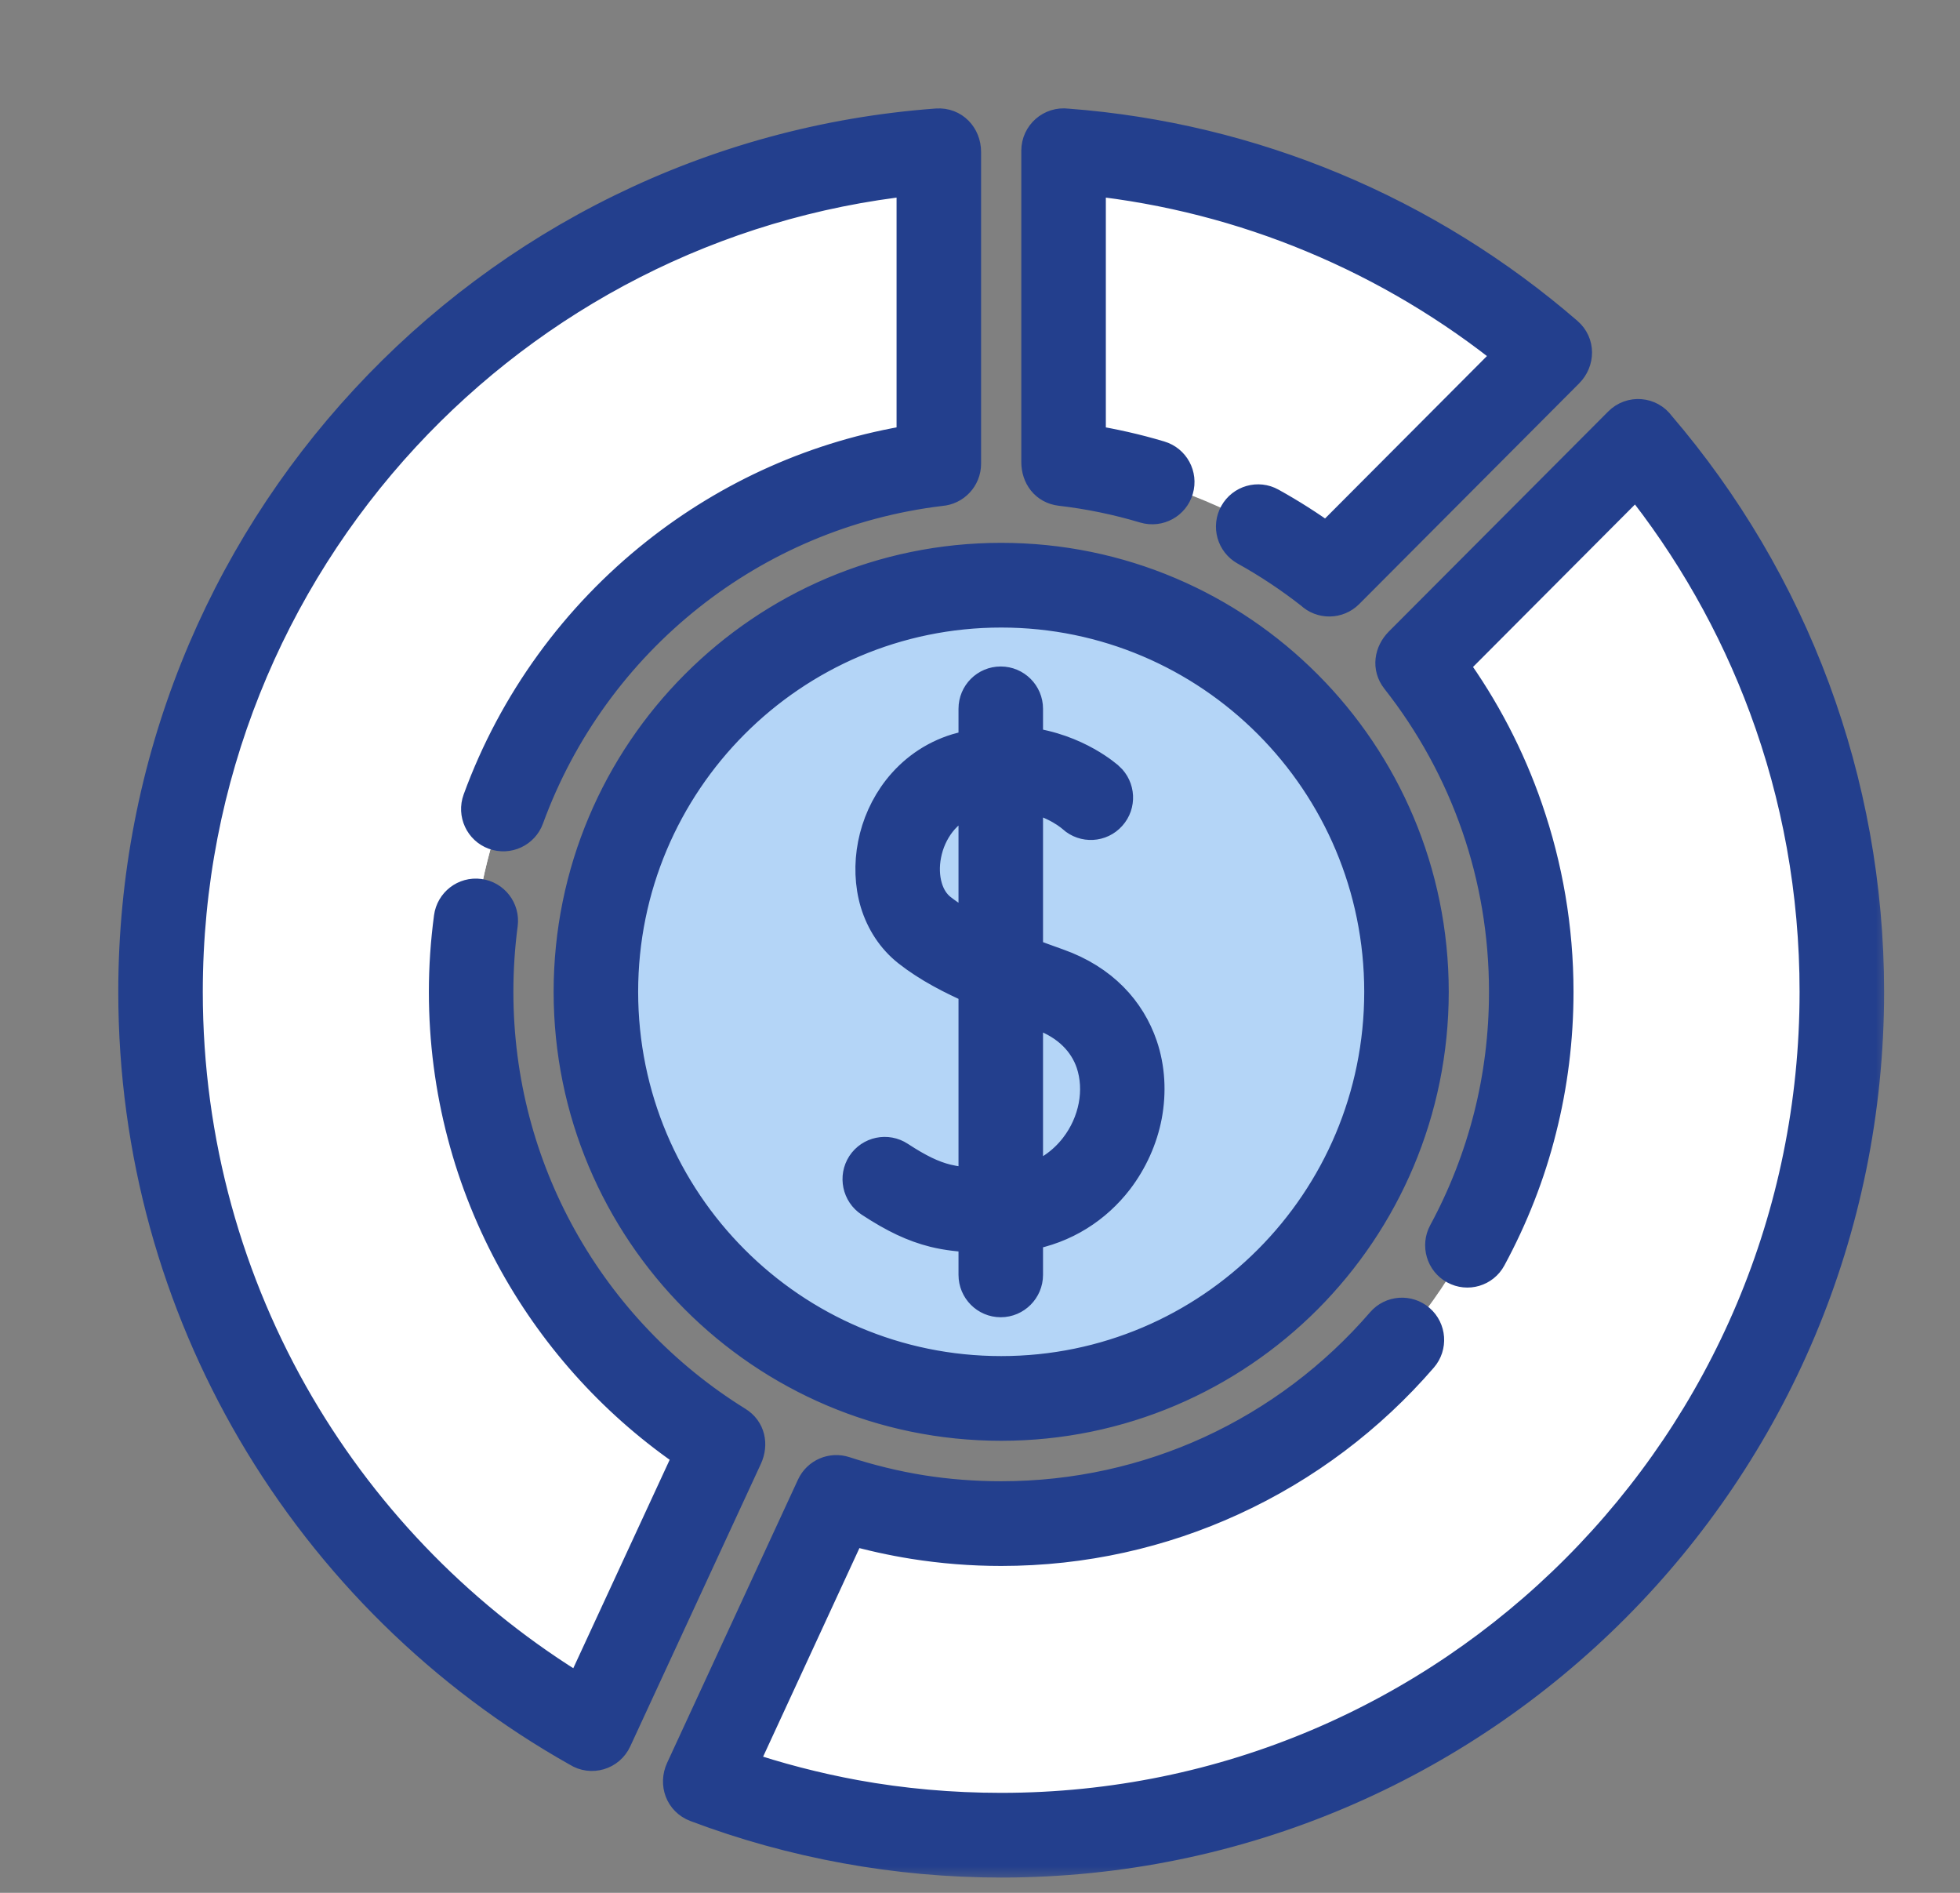
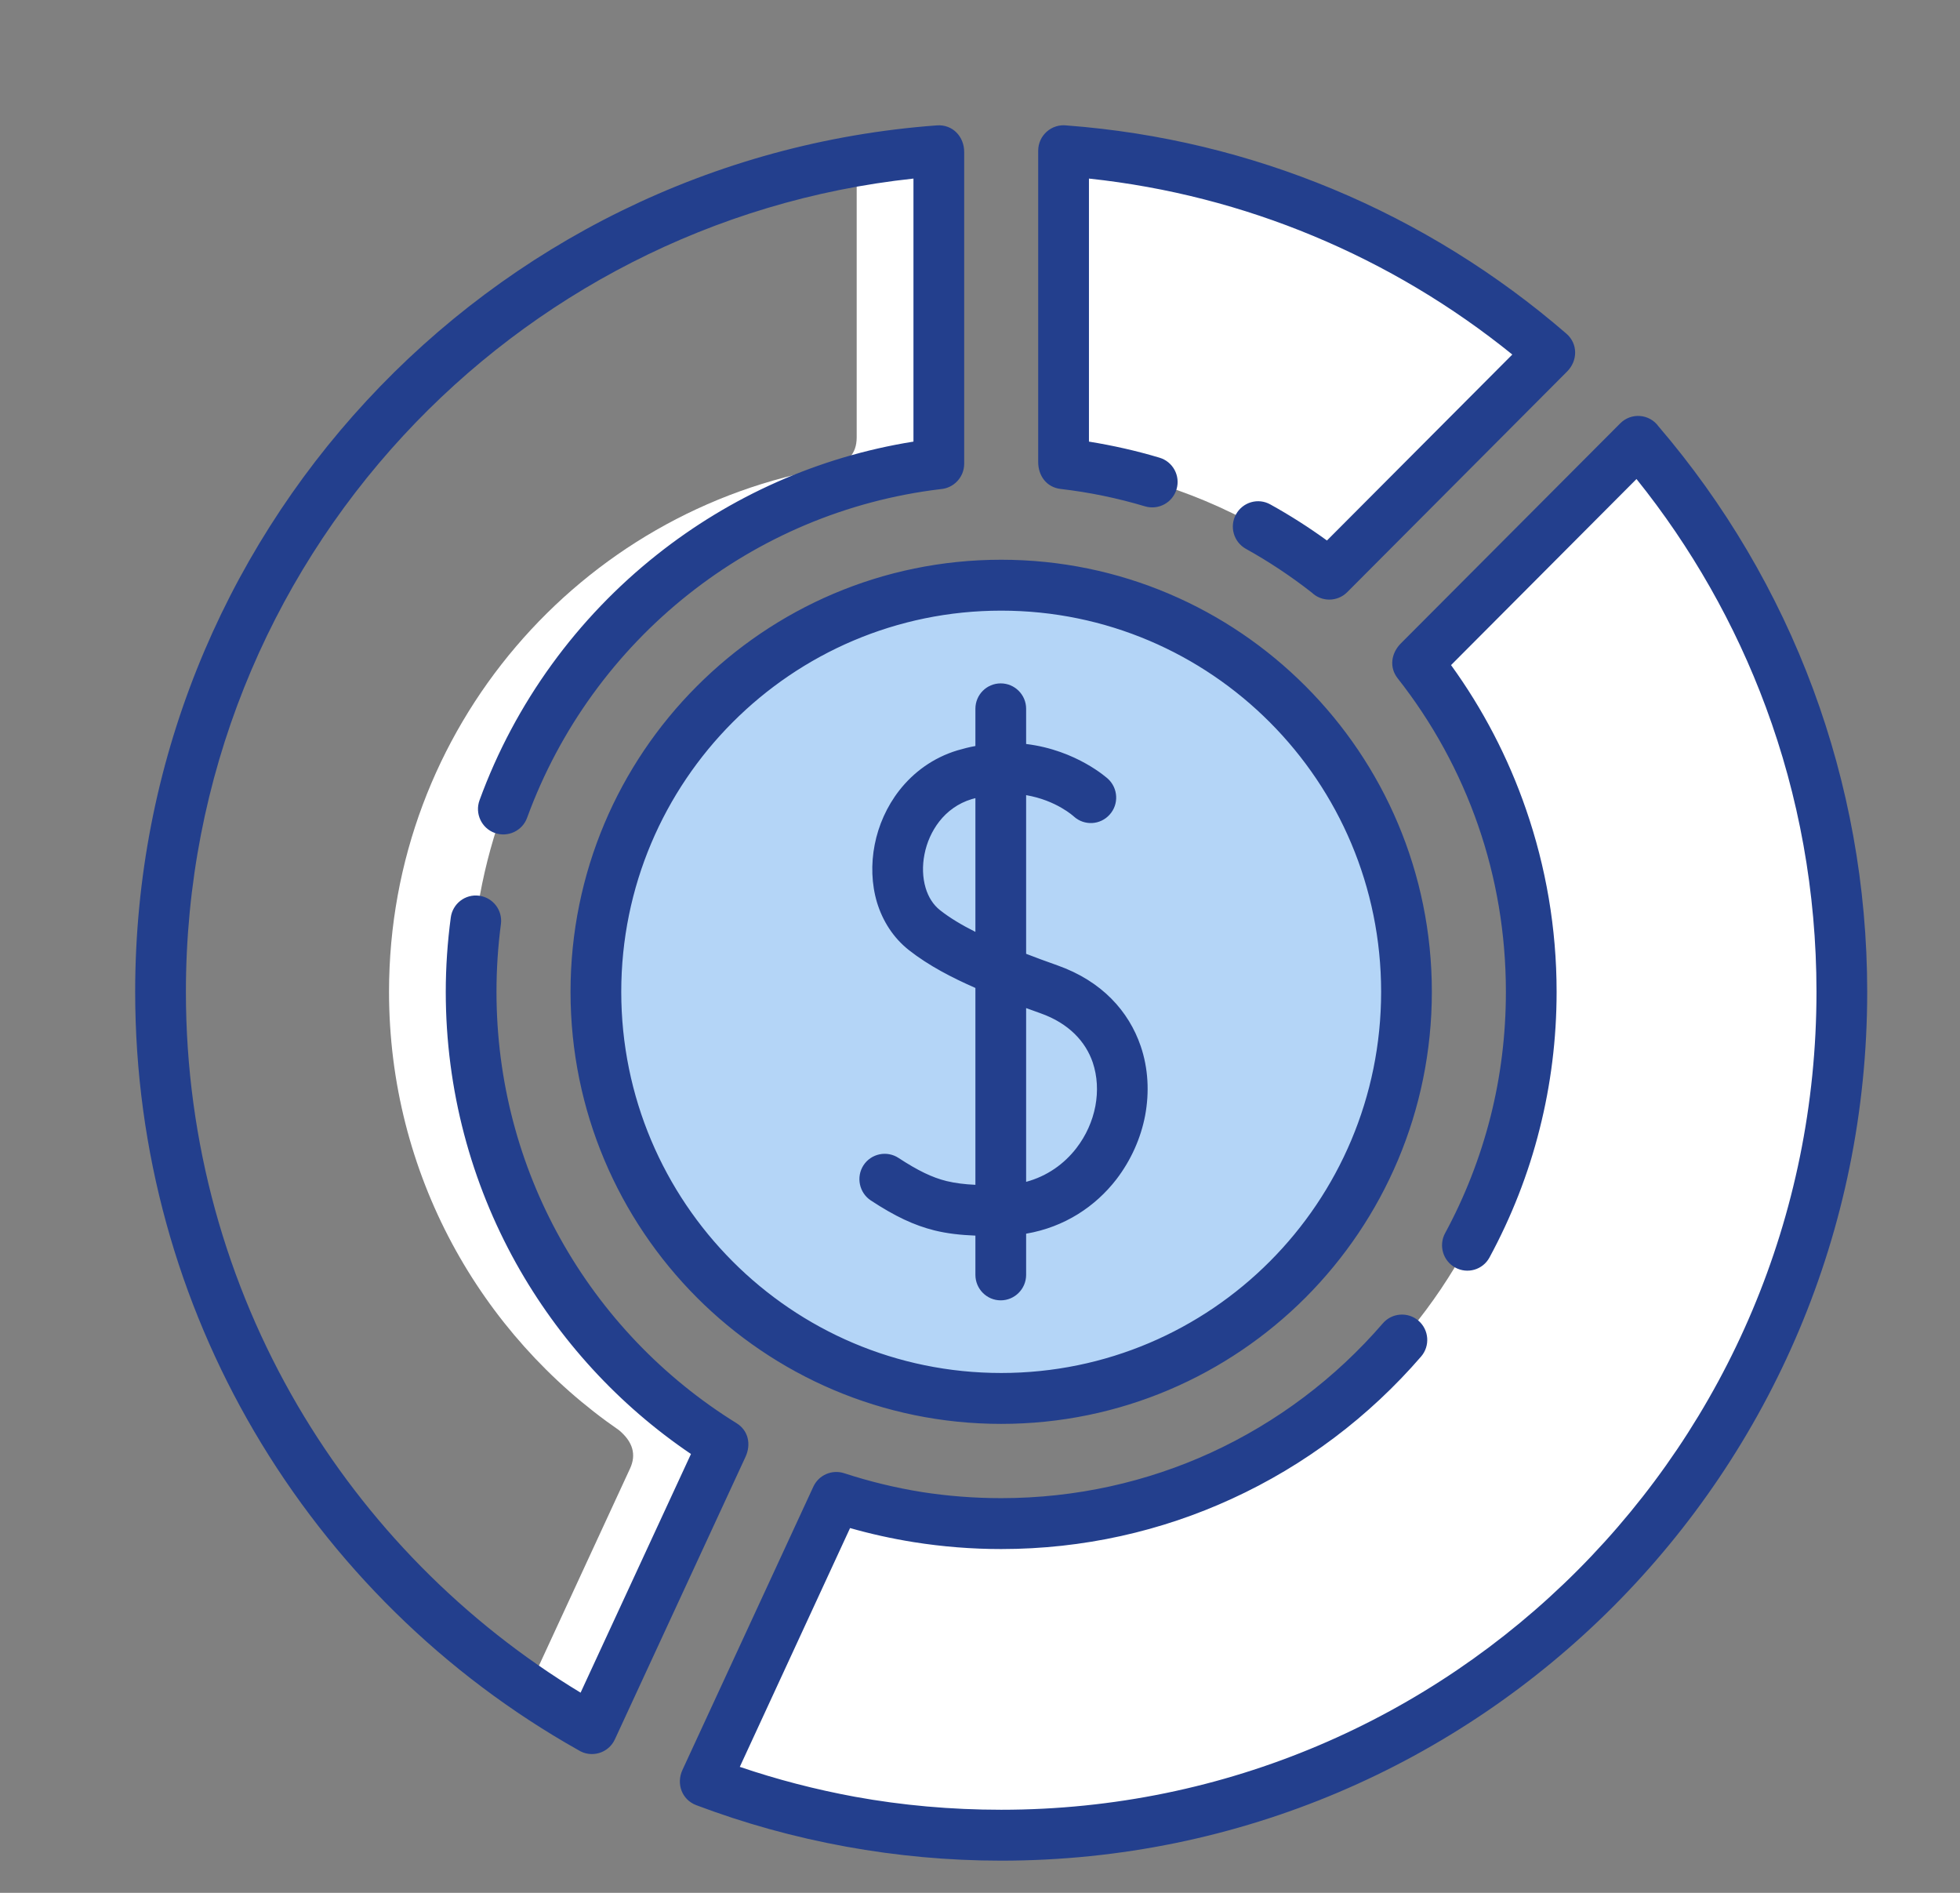
<svg xmlns="http://www.w3.org/2000/svg" width="58" height="56" viewBox="0 0 58 56" fill="none">
  <rect x="0" y="0" width="58" height="56" fill="#808080" stroke="none" />
-   <path fill-rule="evenodd" clip-rule="evenodd" d="M27.011 13.831C19.593 15.08 13.943 21.55 13.943 29.343C13.943 34.728 16.639 39.479 20.748 42.314C21.151 42.652 21.267 43.028 21.074 43.449L17.845 50.434C17.624 50.909 17.263 50.986 16.843 50.75C9.599 46.389 4.752 38.434 4.752 29.343C4.752 16.449 14.502 5.844 27.008 4.529C27.476 4.466 27.782 4.7 27.782 5.24V12.94C27.782 13.441 27.496 13.703 27.011 13.831Z" fill="white" />
  <path fill-rule="evenodd" clip-rule="evenodd" d="M27.011 13.831C19.593 15.08 13.944 21.55 13.944 29.343C13.944 34.728 16.639 39.479 20.748 42.314C21.151 42.652 21.268 43.028 21.075 43.449L17.845 50.434C17.624 50.909 17.264 50.986 16.844 50.75C16.432 50.502 16.026 50.24 15.629 49.97L18.643 43.449C18.839 43.028 18.722 42.652 18.319 42.314C14.21 39.479 11.512 34.728 11.512 29.343C11.512 21.55 17.164 15.08 24.582 13.831C25.067 13.703 25.351 13.441 25.351 12.94V5.24C25.351 5.047 25.314 4.896 25.243 4.779C25.825 4.677 26.415 4.592 27.008 4.529C27.477 4.466 27.783 4.7 27.783 5.24V12.94C27.783 13.441 27.496 13.703 27.011 13.831Z" fill="white" />
  <path fill-rule="evenodd" clip-rule="evenodd" d="M48.973 13.657C52.432 17.944 54.507 23.4 54.507 29.343C54.507 43.125 43.369 54.297 29.628 54.297C26.819 54.297 24.118 53.827 21.598 52.965C21.135 52.743 21.002 52.41 21.195 51.994L24.424 45.006C24.637 44.548 24.989 44.366 25.497 44.525C26.814 44.884 28.198 45.078 29.628 45.078C38.292 45.078 45.315 38.033 45.315 29.343C45.315 25.948 44.24 22.8 42.415 20.229C42.134 19.799 42.148 19.407 42.497 19.054L47.926 13.609C48.292 13.244 48.616 13.236 48.973 13.657Z" fill="white" />
-   <path fill-rule="evenodd" clip-rule="evenodd" d="M48.973 13.657C52.432 17.944 54.507 23.4 54.507 29.343C54.507 43.125 43.368 54.297 29.628 54.297C29.22 54.297 28.811 54.285 28.408 54.265C41.586 53.633 52.077 42.718 52.077 29.343C52.077 23.742 50.236 18.573 47.128 14.409L47.926 13.609C48.292 13.244 48.615 13.236 48.973 13.657Z" fill="white" />
  <path fill-rule="evenodd" clip-rule="evenodd" d="M32.249 4.529C37.153 5.044 41.634 6.988 45.266 9.94C45.623 10.307 45.635 10.668 45.314 10.99L39.886 16.435C39.52 16.802 39.122 16.825 38.714 16.52C36.824 15.171 34.624 14.229 32.244 13.831C31.739 13.717 31.475 13.418 31.475 12.94V5.24C31.475 4.737 31.753 4.512 32.249 4.529Z" fill="white" />
-   <path fill-rule="evenodd" clip-rule="evenodd" d="M32.249 4.529C37.153 5.044 41.634 6.988 45.266 9.94C45.623 10.307 45.635 10.668 45.314 10.99L39.886 16.435C39.52 16.802 39.122 16.825 38.714 16.52C38.453 16.333 38.183 16.153 37.91 15.982L42.885 10.99C43.206 10.669 43.194 10.307 42.837 9.94C39.647 7.35 35.805 5.534 31.594 4.78C31.722 4.6 31.943 4.518 32.249 4.529Z" fill="white" />
  <path fill-rule="evenodd" clip-rule="evenodd" d="M29.627 41.374C36.233 41.374 41.622 35.969 41.622 29.343C41.622 22.717 36.233 17.314 29.627 17.314C23.021 17.314 17.635 22.717 17.635 29.343C17.635 35.969 23.021 41.374 29.627 41.374Z" fill="#B4D5F7" />
  <mask id="path-8-outside-1_1653_3403" maskUnits="userSpaceOnUse" x="3" y="2.706" width="53" height="53" fill="black">
-     <rect fill="white" x="3" y="2.706" width="53" height="53" />
-     <path d="M13.339 27.146C13.393 26.736 13.767 26.445 14.179 26.5C14.587 26.554 14.877 26.929 14.823 27.339C14.735 28.005 14.692 28.674 14.692 29.343C14.692 31.993 15.376 34.481 16.577 36.638C17.822 38.876 19.624 40.76 21.792 42.103C22.15 42.322 22.229 42.735 22.062 43.099L18.197 51.456C18.007 51.872 17.496 52.02 17.116 51.778C13.14 49.543 9.823 46.276 7.516 42.339C5.283 38.525 4 34.082 4 29.343C4 22.592 6.596 16.449 10.844 11.861C15.121 7.239 21.072 4.199 27.729 3.709C28.194 3.678 28.532 4.045 28.532 4.495V13.72C28.532 14.118 28.223 14.443 27.834 14.471C25.033 14.807 22.473 15.917 20.373 17.582C18.225 19.284 16.557 21.567 15.598 24.194C15.456 24.584 15.024 24.783 14.636 24.641C14.247 24.499 14.048 24.066 14.19 23.676C15.243 20.79 17.082 18.279 19.445 16.407C21.602 14.696 24.196 13.518 27.031 13.065V5.283C21.091 5.921 15.793 8.722 11.94 12.883C7.944 17.201 5.501 22.984 5.501 29.343C5.501 33.812 6.707 37.993 8.807 41.582C10.847 45.066 13.733 47.992 17.181 50.078L20.447 43.017C18.31 41.571 16.531 39.633 15.268 37.367C13.946 34.99 13.191 32.252 13.191 29.343C13.191 28.609 13.242 27.874 13.339 27.146ZM32.783 23.038C33.089 23.317 33.115 23.793 32.837 24.1C32.561 24.41 32.087 24.436 31.778 24.157C31.775 24.154 31.259 23.676 30.365 23.525V28.219C30.654 28.332 30.964 28.444 31.29 28.56C32.61 29.027 33.404 29.921 33.756 30.951C33.98 31.609 34.014 32.317 33.887 33.001C33.759 33.675 33.467 34.327 33.038 34.888C32.417 35.693 31.503 36.305 30.365 36.499V37.717C30.365 38.132 30.027 38.471 29.613 38.471C29.199 38.471 28.864 38.132 28.864 37.717V36.556C28.421 36.538 28.035 36.496 27.652 36.402C27.048 36.251 26.486 35.986 25.771 35.517C25.425 35.289 25.328 34.822 25.552 34.475C25.779 34.128 26.245 34.031 26.591 34.259C27.161 34.632 27.584 34.837 28.01 34.942C28.268 35.004 28.543 35.038 28.864 35.053V29.229C28.177 28.927 27.488 28.574 26.897 28.11C26.432 27.743 26.12 27.248 25.952 26.699C25.791 26.158 25.771 25.563 25.884 24.988C25.995 24.419 26.242 23.858 26.613 23.383C27.033 22.848 27.607 22.421 28.327 22.201C28.512 22.147 28.688 22.102 28.864 22.071V20.969C28.864 20.553 29.199 20.218 29.613 20.218C30.027 20.218 30.365 20.553 30.365 20.969V22.011C31.866 22.193 32.777 23.036 32.783 23.038ZM28.864 23.613C28.827 23.622 28.793 23.633 28.756 23.642C28.35 23.764 28.027 24.006 27.794 24.305C27.573 24.59 27.425 24.925 27.357 25.276C27.289 25.617 27.3 25.965 27.391 26.269C27.47 26.534 27.612 26.767 27.819 26.929C28.1 27.151 28.449 27.362 28.864 27.57V23.613H28.864ZM30.791 29.978C30.646 29.927 30.504 29.875 30.365 29.824V34.965C30.989 34.797 31.494 34.432 31.852 33.968C32.138 33.598 32.329 33.169 32.414 32.724C32.496 32.286 32.473 31.842 32.337 31.435C32.127 30.817 31.628 30.274 30.791 29.978ZM29.627 16.56C33.146 16.56 36.333 17.992 38.639 20.306C40.944 22.617 42.371 25.814 42.371 29.343C42.371 32.872 40.944 36.069 38.639 38.383C36.333 40.694 33.146 42.126 29.627 42.126C26.108 42.126 22.922 40.694 20.617 38.383C18.311 36.069 16.883 32.872 16.883 29.343C16.883 25.814 18.31 22.617 20.617 20.306C22.922 17.992 26.108 16.56 29.627 16.56ZM37.578 21.37C35.544 19.33 32.732 18.066 29.627 18.066C26.523 18.066 23.713 19.33 21.679 21.37C19.644 23.411 18.384 26.229 18.384 29.343C18.384 32.457 19.644 35.278 21.679 37.318C23.713 39.359 26.523 40.62 29.627 40.62C32.731 40.62 35.544 39.359 37.578 37.318C39.613 35.278 40.87 32.457 40.87 29.343C40.87 26.229 39.613 23.411 37.578 21.37ZM34.309 13.54C34.707 13.657 34.934 14.073 34.817 14.471C34.701 14.87 34.284 15.097 33.886 14.981C33.066 14.736 32.238 14.565 31.389 14.466C30.966 14.417 30.722 14.073 30.722 13.668V4.461C30.722 4.002 31.122 3.655 31.571 3.712C34.332 3.92 36.974 4.569 39.426 5.588C41.968 6.644 44.301 8.098 46.352 9.871C46.701 10.173 46.687 10.677 46.375 10.99L39.866 17.52C39.579 17.807 39.114 17.813 38.821 17.534C38.208 17.053 37.547 16.614 36.866 16.236C36.506 16.034 36.375 15.578 36.577 15.214C36.778 14.853 37.232 14.722 37.592 14.924C38.171 15.245 38.73 15.601 39.267 15.991L44.752 10.489C42.976 9.052 40.992 7.865 38.855 6.977C36.778 6.112 34.551 5.531 32.224 5.283V13.065C32.927 13.179 33.625 13.335 34.309 13.54ZM44.077 37.202C43.881 37.566 43.427 37.7 43.064 37.501C42.7 37.304 42.567 36.846 42.763 36.484C43.344 35.411 43.799 34.253 44.108 33.035C44.406 31.856 44.562 30.621 44.562 29.343C44.562 27.618 44.275 25.965 43.745 24.433C43.194 22.839 42.383 21.368 41.361 20.07C41.1 19.74 41.171 19.321 41.452 19.037L47.944 12.527C48.271 12.197 48.81 12.242 49.079 12.615C51.032 14.895 52.593 17.525 53.657 20.397C54.69 23.189 55.254 26.204 55.254 29.343C55.254 36.442 52.385 42.869 47.748 47.52C43.112 52.17 36.704 55.048 29.627 55.048C28.069 55.048 26.537 54.906 25.036 54.633C23.501 54.354 22.019 53.941 20.603 53.406C20.175 53.243 20.007 52.771 20.195 52.364L24.068 43.984C24.23 43.634 24.624 43.469 24.982 43.586C25.725 43.828 26.491 44.016 27.272 44.141C28.029 44.26 28.816 44.323 29.627 44.323C31.843 44.323 33.943 43.842 35.828 42.98C37.791 42.08 39.525 40.768 40.921 39.151C41.191 38.838 41.665 38.804 41.977 39.075C42.289 39.345 42.323 39.82 42.053 40.133C40.518 41.91 38.608 43.355 36.449 44.343C34.369 45.299 32.056 45.829 29.627 45.829C28.756 45.829 27.89 45.76 27.036 45.624C26.395 45.521 25.765 45.382 25.155 45.208L21.892 52.273C22.995 52.648 24.136 52.944 25.3 53.158C26.693 53.411 28.14 53.542 29.627 53.542C36.29 53.542 42.32 50.835 46.687 46.455C51.055 42.074 53.753 36.026 53.753 29.343C53.753 26.377 53.225 23.539 52.255 20.921C51.344 18.459 50.041 16.181 48.427 14.172L42.939 19.677C43.875 20.969 44.627 22.406 45.158 23.946C45.745 25.643 46.063 27.459 46.063 29.343C46.063 30.74 45.89 32.101 45.561 33.399C45.226 34.737 44.721 36.012 44.077 37.202Z" />
-   </mask>
+     </mask>
  <path d="M13.339 27.146C13.393 26.736 13.767 26.445 14.179 26.5C14.587 26.554 14.877 26.929 14.823 27.339C14.735 28.005 14.692 28.674 14.692 29.343C14.692 31.993 15.376 34.481 16.577 36.638C17.822 38.876 19.624 40.76 21.792 42.103C22.15 42.322 22.229 42.735 22.062 43.099L18.197 51.456C18.007 51.872 17.496 52.02 17.116 51.778C13.14 49.543 9.823 46.276 7.516 42.339C5.283 38.525 4 34.082 4 29.343C4 22.592 6.596 16.449 10.844 11.861C15.121 7.239 21.072 4.199 27.729 3.709C28.194 3.678 28.532 4.045 28.532 4.495V13.72C28.532 14.118 28.223 14.443 27.834 14.471C25.033 14.807 22.473 15.917 20.373 17.582C18.225 19.284 16.557 21.567 15.598 24.194C15.456 24.584 15.024 24.783 14.636 24.641C14.247 24.499 14.048 24.066 14.19 23.676C15.243 20.79 17.082 18.279 19.445 16.407C21.602 14.696 24.196 13.518 27.031 13.065V5.283C21.091 5.921 15.793 8.722 11.94 12.883C7.944 17.201 5.501 22.984 5.501 29.343C5.501 33.812 6.707 37.993 8.807 41.582C10.847 45.066 13.733 47.992 17.181 50.078L20.447 43.017C18.31 41.571 16.531 39.633 15.268 37.367C13.946 34.99 13.191 32.252 13.191 29.343C13.191 28.609 13.242 27.874 13.339 27.146ZM32.783 23.038C33.089 23.317 33.115 23.793 32.837 24.1C32.561 24.41 32.087 24.436 31.778 24.157C31.775 24.154 31.259 23.676 30.365 23.525V28.219C30.654 28.332 30.964 28.444 31.29 28.56C32.61 29.027 33.404 29.921 33.756 30.951C33.98 31.609 34.014 32.317 33.887 33.001C33.759 33.675 33.467 34.327 33.038 34.888C32.417 35.693 31.503 36.305 30.365 36.499V37.717C30.365 38.132 30.027 38.471 29.613 38.471C29.199 38.471 28.864 38.132 28.864 37.717V36.556C28.421 36.538 28.035 36.496 27.652 36.402C27.048 36.251 26.486 35.986 25.771 35.517C25.425 35.289 25.328 34.822 25.552 34.475C25.779 34.128 26.245 34.031 26.591 34.259C27.161 34.632 27.584 34.837 28.01 34.942C28.268 35.004 28.543 35.038 28.864 35.053V29.229C28.177 28.927 27.488 28.574 26.897 28.11C26.432 27.743 26.12 27.248 25.952 26.699C25.791 26.158 25.771 25.563 25.884 24.988C25.995 24.419 26.242 23.858 26.613 23.383C27.033 22.848 27.607 22.421 28.327 22.201C28.512 22.147 28.688 22.102 28.864 22.071V20.969C28.864 20.553 29.199 20.218 29.613 20.218C30.027 20.218 30.365 20.553 30.365 20.969V22.011C31.866 22.193 32.777 23.036 32.783 23.038ZM28.864 23.613C28.827 23.622 28.793 23.633 28.756 23.642C28.35 23.764 28.027 24.006 27.794 24.305C27.573 24.59 27.425 24.925 27.357 25.276C27.289 25.617 27.3 25.965 27.391 26.269C27.47 26.534 27.612 26.767 27.819 26.929C28.1 27.151 28.449 27.362 28.864 27.57V23.613H28.864ZM30.791 29.978C30.646 29.927 30.504 29.875 30.365 29.824V34.965C30.989 34.797 31.494 34.432 31.852 33.968C32.138 33.598 32.329 33.169 32.414 32.724C32.496 32.286 32.473 31.842 32.337 31.435C32.127 30.817 31.628 30.274 30.791 29.978ZM29.627 16.56C33.146 16.56 36.333 17.992 38.639 20.306C40.944 22.617 42.371 25.814 42.371 29.343C42.371 32.872 40.944 36.069 38.639 38.383C36.333 40.694 33.146 42.126 29.627 42.126C26.108 42.126 22.922 40.694 20.617 38.383C18.311 36.069 16.883 32.872 16.883 29.343C16.883 25.814 18.31 22.617 20.617 20.306C22.922 17.992 26.108 16.56 29.627 16.56ZM37.578 21.37C35.544 19.33 32.732 18.066 29.627 18.066C26.523 18.066 23.713 19.33 21.679 21.37C19.644 23.411 18.384 26.229 18.384 29.343C18.384 32.457 19.644 35.278 21.679 37.318C23.713 39.359 26.523 40.62 29.627 40.62C32.731 40.62 35.544 39.359 37.578 37.318C39.613 35.278 40.87 32.457 40.87 29.343C40.87 26.229 39.613 23.411 37.578 21.37ZM34.309 13.54C34.707 13.657 34.934 14.073 34.817 14.471C34.701 14.87 34.284 15.097 33.886 14.981C33.066 14.736 32.238 14.565 31.389 14.466C30.966 14.417 30.722 14.073 30.722 13.668V4.461C30.722 4.002 31.122 3.655 31.571 3.712C34.332 3.92 36.974 4.569 39.426 5.588C41.968 6.644 44.301 8.098 46.352 9.871C46.701 10.173 46.687 10.677 46.375 10.99L39.866 17.52C39.579 17.807 39.114 17.813 38.821 17.534C38.208 17.053 37.547 16.614 36.866 16.236C36.506 16.034 36.375 15.578 36.577 15.214C36.778 14.853 37.232 14.722 37.592 14.924C38.171 15.245 38.73 15.601 39.267 15.991L44.752 10.489C42.976 9.052 40.992 7.865 38.855 6.977C36.778 6.112 34.551 5.531 32.224 5.283V13.065C32.927 13.179 33.625 13.335 34.309 13.54ZM44.077 37.202C43.881 37.566 43.427 37.7 43.064 37.501C42.7 37.304 42.567 36.846 42.763 36.484C43.344 35.411 43.799 34.253 44.108 33.035C44.406 31.856 44.562 30.621 44.562 29.343C44.562 27.618 44.275 25.965 43.745 24.433C43.194 22.839 42.383 21.368 41.361 20.07C41.1 19.74 41.171 19.321 41.452 19.037L47.944 12.527C48.271 12.197 48.81 12.242 49.079 12.615C51.032 14.895 52.593 17.525 53.657 20.397C54.69 23.189 55.254 26.204 55.254 29.343C55.254 36.442 52.385 42.869 47.748 47.52C43.112 52.17 36.704 55.048 29.627 55.048C28.069 55.048 26.537 54.906 25.036 54.633C23.501 54.354 22.019 53.941 20.603 53.406C20.175 53.243 20.007 52.771 20.195 52.364L24.068 43.984C24.23 43.634 24.624 43.469 24.982 43.586C25.725 43.828 26.491 44.016 27.272 44.141C28.029 44.26 28.816 44.323 29.627 44.323C31.843 44.323 33.943 43.842 35.828 42.98C37.791 42.08 39.525 40.768 40.921 39.151C41.191 38.838 41.665 38.804 41.977 39.075C42.289 39.345 42.323 39.82 42.053 40.133C40.518 41.91 38.608 43.355 36.449 44.343C34.369 45.299 32.056 45.829 29.627 45.829C28.756 45.829 27.89 45.76 27.036 45.624C26.395 45.521 25.765 45.382 25.155 45.208L21.892 52.273C22.995 52.648 24.136 52.944 25.3 53.158C26.693 53.411 28.14 53.542 29.627 53.542C36.29 53.542 42.32 50.835 46.687 46.455C51.055 42.074 53.753 36.026 53.753 29.343C53.753 26.377 53.225 23.539 52.255 20.921C51.344 18.459 50.041 16.181 48.427 14.172L42.939 19.677C43.875 20.969 44.627 22.406 45.158 23.946C45.745 25.643 46.063 27.459 46.063 29.343C46.063 30.74 45.89 32.101 45.561 33.399C45.226 34.737 44.721 36.012 44.077 37.202Z" fill="#233F8D" />
  <path d="M13.339 27.146C13.393 26.736 13.767 26.445 14.179 26.5C14.587 26.554 14.877 26.929 14.823 27.339C14.735 28.005 14.692 28.674 14.692 29.343C14.692 31.993 15.376 34.481 16.577 36.638C17.822 38.876 19.624 40.76 21.792 42.103C22.15 42.322 22.229 42.735 22.062 43.099L18.197 51.456C18.007 51.872 17.496 52.02 17.116 51.778C13.14 49.543 9.823 46.276 7.516 42.339C5.283 38.525 4 34.082 4 29.343C4 22.592 6.596 16.449 10.844 11.861C15.121 7.239 21.072 4.199 27.729 3.709C28.194 3.678 28.532 4.045 28.532 4.495V13.72C28.532 14.118 28.223 14.443 27.834 14.471C25.033 14.807 22.473 15.917 20.373 17.582C18.225 19.284 16.557 21.567 15.598 24.194C15.456 24.584 15.024 24.783 14.636 24.641C14.247 24.499 14.048 24.066 14.19 23.676C15.243 20.79 17.082 18.279 19.445 16.407C21.602 14.696 24.196 13.518 27.031 13.065V5.283C21.091 5.921 15.793 8.722 11.94 12.883C7.944 17.201 5.501 22.984 5.501 29.343C5.501 33.812 6.707 37.993 8.807 41.582C10.847 45.066 13.733 47.992 17.181 50.078L20.447 43.017C18.31 41.571 16.531 39.633 15.268 37.367C13.946 34.99 13.191 32.252 13.191 29.343C13.191 28.609 13.242 27.874 13.339 27.146ZM32.783 23.038C33.089 23.317 33.115 23.793 32.837 24.1C32.561 24.41 32.087 24.436 31.778 24.157C31.775 24.154 31.259 23.676 30.365 23.525V28.219C30.654 28.332 30.964 28.444 31.29 28.56C32.61 29.027 33.404 29.921 33.756 30.951C33.98 31.609 34.014 32.317 33.887 33.001C33.759 33.675 33.467 34.327 33.038 34.888C32.417 35.693 31.503 36.305 30.365 36.499V37.717C30.365 38.132 30.027 38.471 29.613 38.471C29.199 38.471 28.864 38.132 28.864 37.717V36.556C28.421 36.538 28.035 36.496 27.652 36.402C27.048 36.251 26.486 35.986 25.771 35.517C25.425 35.289 25.328 34.822 25.552 34.475C25.779 34.128 26.245 34.031 26.591 34.259C27.161 34.632 27.584 34.837 28.01 34.942C28.268 35.004 28.543 35.038 28.864 35.053V29.229C28.177 28.927 27.488 28.574 26.897 28.11C26.432 27.743 26.12 27.248 25.952 26.699C25.791 26.158 25.771 25.563 25.884 24.988C25.995 24.419 26.242 23.858 26.613 23.383C27.033 22.848 27.607 22.421 28.327 22.201C28.512 22.147 28.688 22.102 28.864 22.071V20.969C28.864 20.553 29.199 20.218 29.613 20.218C30.027 20.218 30.365 20.553 30.365 20.969V22.011C31.866 22.193 32.777 23.036 32.783 23.038ZM28.864 23.613C28.827 23.622 28.793 23.633 28.756 23.642C28.35 23.764 28.027 24.006 27.794 24.305C27.573 24.59 27.425 24.925 27.357 25.276C27.289 25.617 27.3 25.965 27.391 26.269C27.47 26.534 27.612 26.767 27.819 26.929C28.1 27.151 28.449 27.362 28.864 27.57V23.613H28.864ZM30.791 29.978C30.646 29.927 30.504 29.875 30.365 29.824V34.965C30.989 34.797 31.494 34.432 31.852 33.968C32.138 33.598 32.329 33.169 32.414 32.724C32.496 32.286 32.473 31.842 32.337 31.435C32.127 30.817 31.628 30.274 30.791 29.978ZM29.627 16.56C33.146 16.56 36.333 17.992 38.639 20.306C40.944 22.617 42.371 25.814 42.371 29.343C42.371 32.872 40.944 36.069 38.639 38.383C36.333 40.694 33.146 42.126 29.627 42.126C26.108 42.126 22.922 40.694 20.617 38.383C18.311 36.069 16.883 32.872 16.883 29.343C16.883 25.814 18.31 22.617 20.617 20.306C22.922 17.992 26.108 16.56 29.627 16.56ZM37.578 21.37C35.544 19.33 32.732 18.066 29.627 18.066C26.523 18.066 23.713 19.33 21.679 21.37C19.644 23.411 18.384 26.229 18.384 29.343C18.384 32.457 19.644 35.278 21.679 37.318C23.713 39.359 26.523 40.62 29.627 40.62C32.731 40.62 35.544 39.359 37.578 37.318C39.613 35.278 40.87 32.457 40.87 29.343C40.87 26.229 39.613 23.411 37.578 21.37ZM34.309 13.54C34.707 13.657 34.934 14.073 34.817 14.471C34.701 14.87 34.284 15.097 33.886 14.981C33.066 14.736 32.238 14.565 31.389 14.466C30.966 14.417 30.722 14.073 30.722 13.668V4.461C30.722 4.002 31.122 3.655 31.571 3.712C34.332 3.92 36.974 4.569 39.426 5.588C41.968 6.644 44.301 8.098 46.352 9.871C46.701 10.173 46.687 10.677 46.375 10.99L39.866 17.52C39.579 17.807 39.114 17.813 38.821 17.534C38.208 17.053 37.547 16.614 36.866 16.236C36.506 16.034 36.375 15.578 36.577 15.214C36.778 14.853 37.232 14.722 37.592 14.924C38.171 15.245 38.73 15.601 39.267 15.991L44.752 10.489C42.976 9.052 40.992 7.865 38.855 6.977C36.778 6.112 34.551 5.531 32.224 5.283V13.065C32.927 13.179 33.625 13.335 34.309 13.54ZM44.077 37.202C43.881 37.566 43.427 37.7 43.064 37.501C42.7 37.304 42.567 36.846 42.763 36.484C43.344 35.411 43.799 34.253 44.108 33.035C44.406 31.856 44.562 30.621 44.562 29.343C44.562 27.618 44.275 25.965 43.745 24.433C43.194 22.839 42.383 21.368 41.361 20.07C41.1 19.74 41.171 19.321 41.452 19.037L47.944 12.527C48.271 12.197 48.81 12.242 49.079 12.615C51.032 14.895 52.593 17.525 53.657 20.397C54.69 23.189 55.254 26.204 55.254 29.343C55.254 36.442 52.385 42.869 47.748 47.52C43.112 52.17 36.704 55.048 29.627 55.048C28.069 55.048 26.537 54.906 25.036 54.633C23.501 54.354 22.019 53.941 20.603 53.406C20.175 53.243 20.007 52.771 20.195 52.364L24.068 43.984C24.23 43.634 24.624 43.469 24.982 43.586C25.725 43.828 26.491 44.016 27.272 44.141C28.029 44.26 28.816 44.323 29.627 44.323C31.843 44.323 33.943 43.842 35.828 42.98C37.791 42.08 39.525 40.768 40.921 39.151C41.191 38.838 41.665 38.804 41.977 39.075C42.289 39.345 42.323 39.82 42.053 40.133C40.518 41.91 38.608 43.355 36.449 44.343C34.369 45.299 32.056 45.829 29.627 45.829C28.756 45.829 27.89 45.76 27.036 45.624C26.395 45.521 25.765 45.382 25.155 45.208L21.892 52.273C22.995 52.648 24.136 52.944 25.3 53.158C26.693 53.411 28.14 53.542 29.627 53.542C36.29 53.542 42.32 50.835 46.687 46.455C51.055 42.074 53.753 36.026 53.753 29.343C53.753 26.377 53.225 23.539 52.255 20.921C51.344 18.459 50.041 16.181 48.427 14.172L42.939 19.677C43.875 20.969 44.627 22.406 45.158 23.946C45.745 25.643 46.063 27.459 46.063 29.343C46.063 30.74 45.89 32.101 45.561 33.399C45.226 34.737 44.721 36.012 44.077 37.202Z" stroke="#233F8D" mask="url(#path-8-outside-1_1653_3403)" />
</svg>